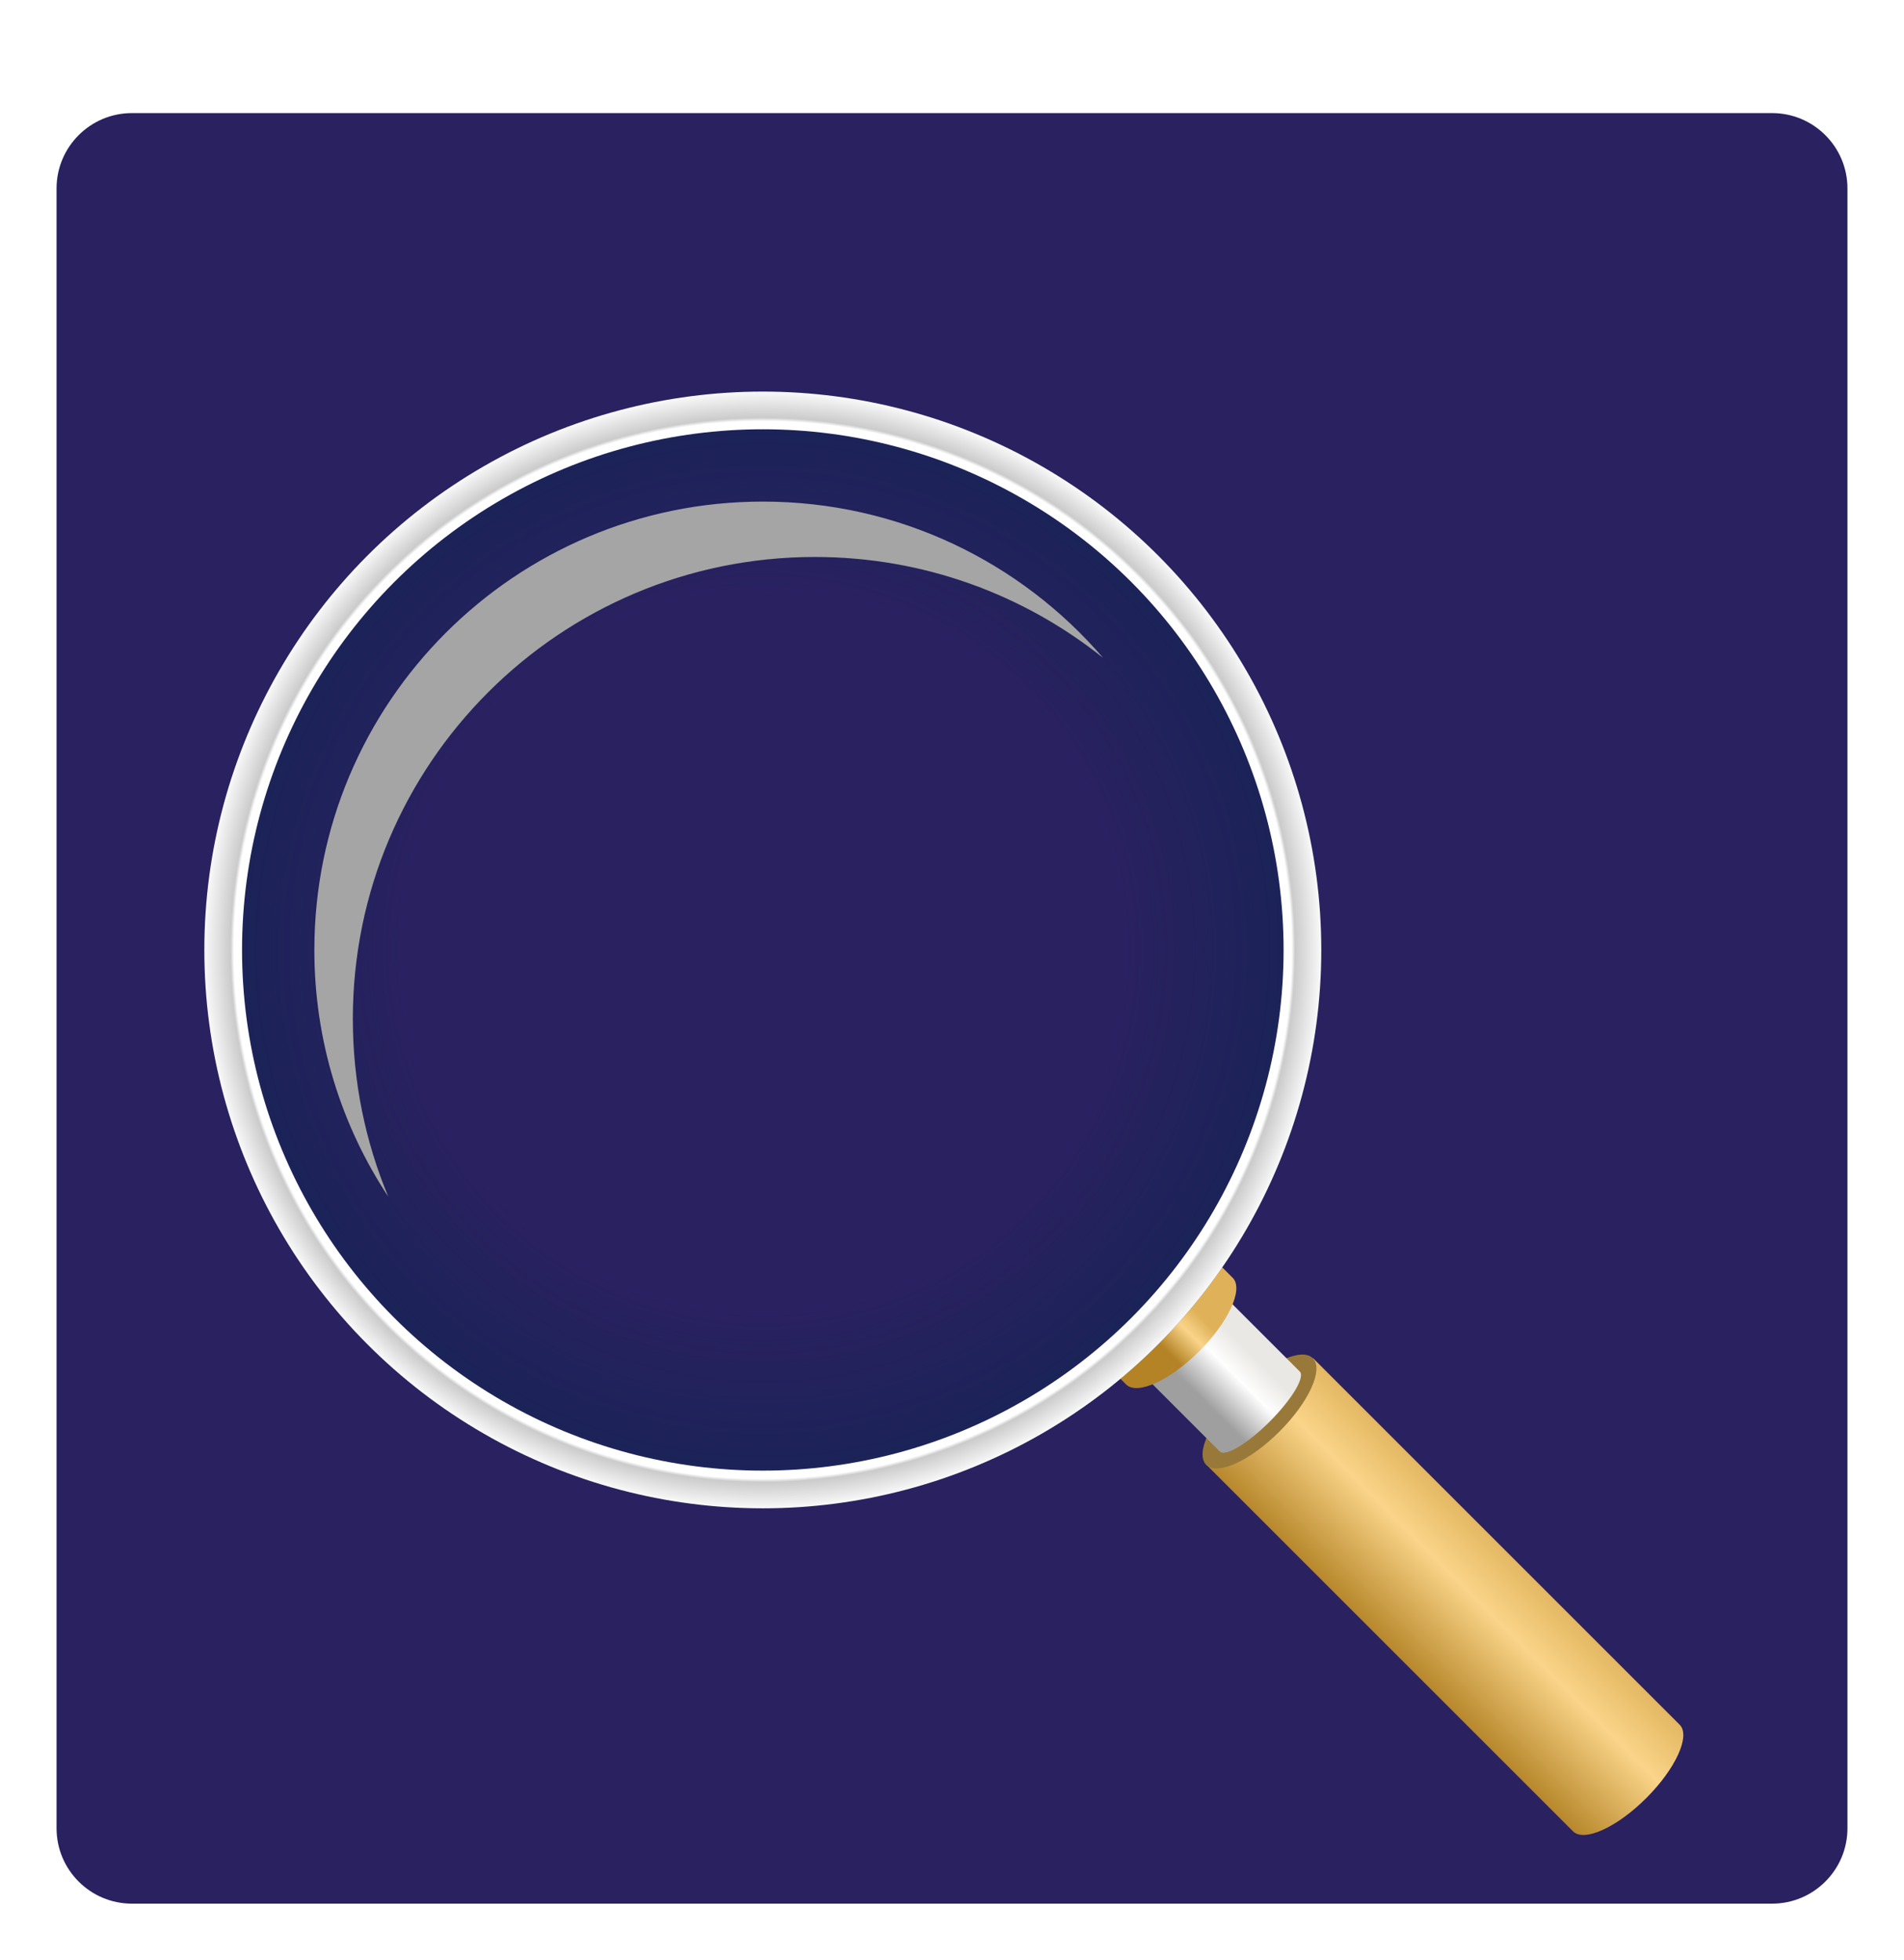
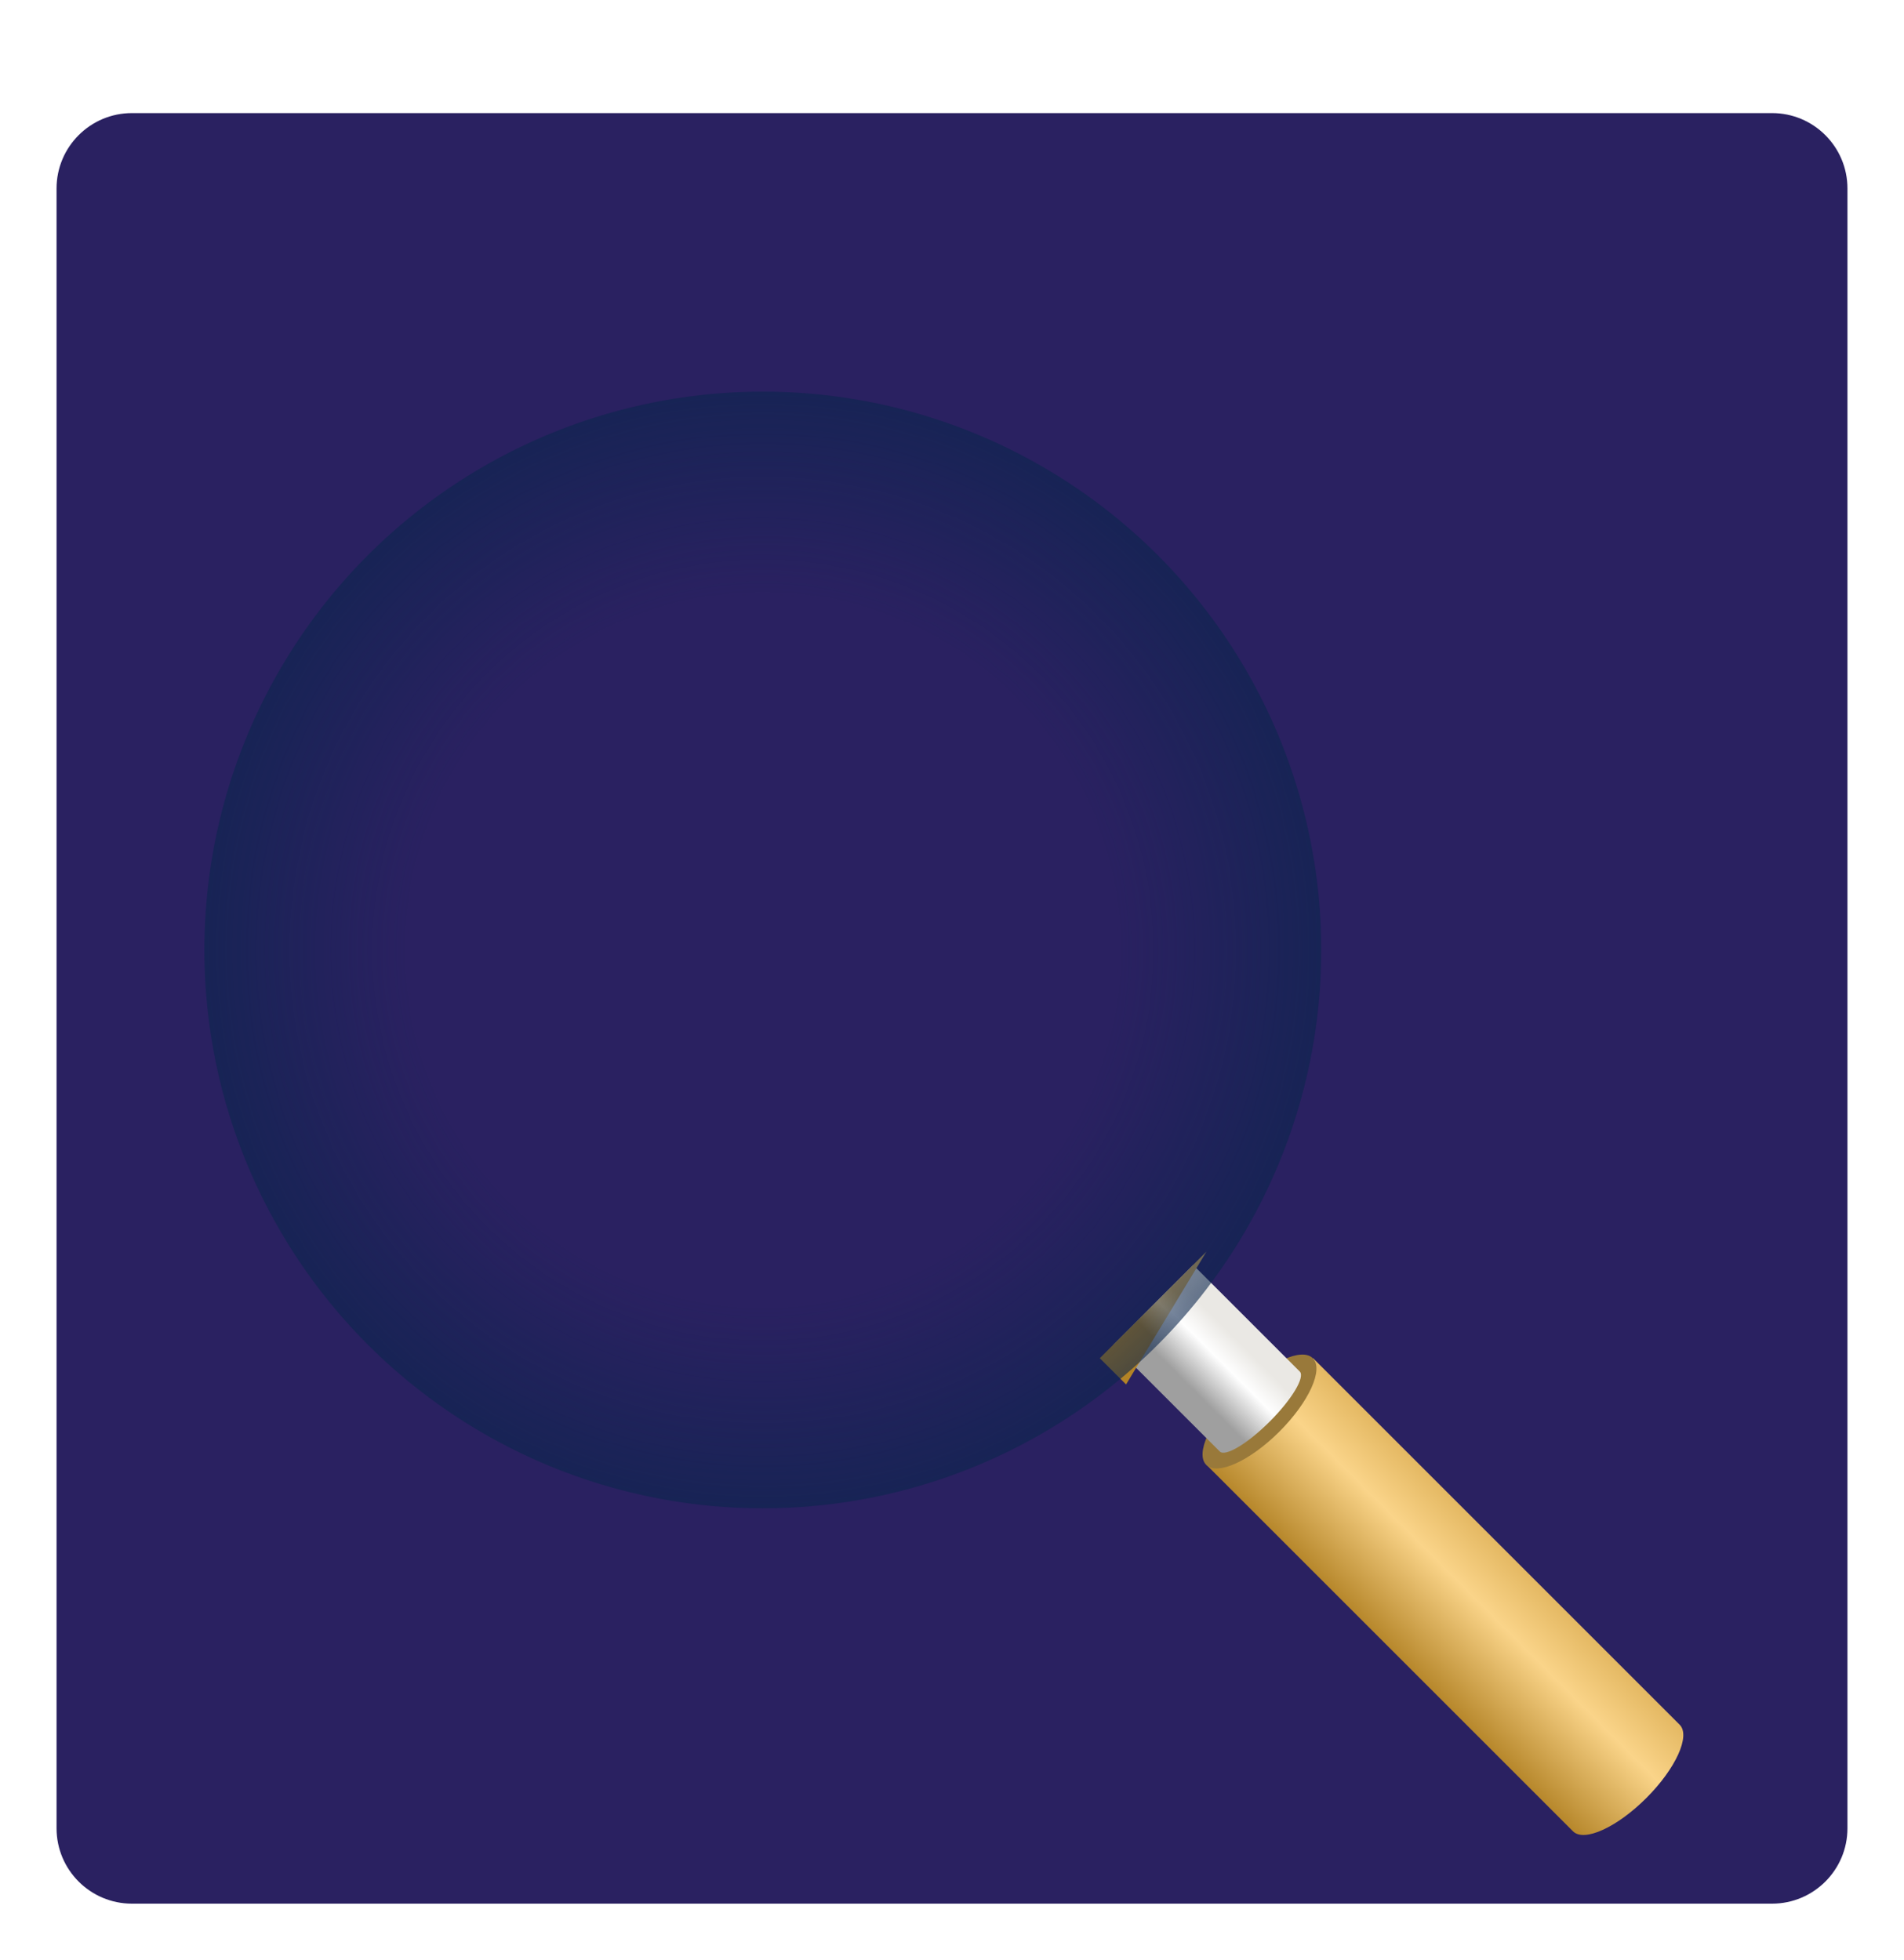
<svg xmlns="http://www.w3.org/2000/svg" xmlns:xlink="http://www.w3.org/1999/xlink" fill="none" height="208" viewBox="0 0 202 208" width="202">
  <filter id="a" color-interpolation-filters="sRGB" filterUnits="userSpaceOnUse" height="208" width="202" x="0" y="0">
    <feFlood flood-opacity="0" result="BackgroundImageFix" />
    <feColorMatrix in="SourceAlpha" type="matrix" values="0 0 0 0 0 0 0 0 0 0 0 0 0 0 0 0 0 0 127 0" />
    <feOffset dy="12" />
    <feGaussianBlur stdDeviation="3" />
    <feColorMatrix type="matrix" values="0 0 0 0 0 0 0 0 0 0 0 0 0 0 0 0 0 0 0.2 0" />
    <feBlend in2="BackgroundImageFix" mode="normal" result="effect1_dropShadow" />
    <feBlend in="SourceGraphic" in2="effect1_dropShadow" mode="normal" result="shape" />
  </filter>
  <filter id="b" color-interpolation-filters="sRGB" filterUnits="userSpaceOnUse" height="171.16" width="168.907" x="15.679" y="17.552">
    <feFlood flood-opacity="0" result="BackgroundImageFix" />
    <feColorMatrix in="SourceAlpha" type="matrix" values="0 0 0 0 0 0 0 0 0 0 0 0 0 0 0 0 0 0 127 0" />
    <feOffset dy="12" />
    <feGaussianBlur stdDeviation="3" />
    <feColorMatrix type="matrix" values="0 0 0 0 0.114 0 0 0 0 0.08 0 0 0 0 0.325 0 0 0 1 0" />
    <feBlend in2="BackgroundImageFix" mode="normal" result="effect1_dropShadow" />
    <feBlend in="SourceGraphic" in2="effect1_dropShadow" mode="normal" result="shape" />
  </filter>
  <filter id="c" color-interpolation-filters="sRGB" filterUnits="userSpaceOnUse" height="79.763" width="89.68" x="30.35" y="26.223">
    <feFlood flood-opacity="0" result="BackgroundImageFix" />
    <feBlend in="SourceGraphic" in2="BackgroundImageFix" mode="normal" result="shape" />
    <feGaussianBlur result="effect1_foregroundBlur" stdDeviation="1.5" />
  </filter>
  <linearGradient id="d">
    <stop offset="0" stop-color="#dfb25a" />
    <stop offset=".401" stop-color="#fad489" />
    <stop offset="1" stop-color="#b38326" />
  </linearGradient>
  <linearGradient id="e" gradientUnits="userSpaceOnUse" x1="161.25" x2="148.625" xlink:href="#d" y1="140.25" y2="152.875" />
  <linearGradient id="f" gradientUnits="userSpaceOnUse" x1="131.197" x2="126.223" y1="118.152" y2="123.126">
    <stop offset="0" stop-color="#eae8e4" />
    <stop offset=".401" stop-color="#fefefe" />
    <stop offset="1" stop-color="#9f9f9f" />
  </linearGradient>
  <linearGradient id="g" gradientUnits="userSpaceOnUse" x1="126.202" x2="122.588" xlink:href="#d" y1="114.571" y2="118.185" />
  <radialGradient id="h" cx="0" cy="0" gradientTransform="matrix(0 59.25 -59.25 0 80.929 76.802)" gradientUnits="userSpaceOnUse" r="1">
    <stop offset=".63" stop-color="#0b254d" stop-opacity="0" />
    <stop offset="1" stop-color="#0b254d" />
  </radialGradient>
  <radialGradient id="i" cx="0" cy="0" gradientTransform="matrix(-40.679 45.697 -45.539 -40.538 80.929 76.802)" gradientUnits="userSpaceOnUse" r="1">
    <stop offset=".923" stop-color="#fff" />
    <stop offset=".929" stop-color="#cbcbcb" />
    <stop offset=".981" stop-color="#fff" />
  </radialGradient>
  <g filter="url(#a)">
    <path d="m6 8c0-4.418 3.582-8 8-8h174c4.418 0 8 3.582 8 8v174c0 4.418-3.582 8-8 8h-174c-4.418 0-8-3.582-8-8z" fill="#2a2161" />
    <g filter="url(#b)">
      <path d="m139.309 120.122-11.314 11.313 38.891 38.891c1.172 1.172 4.654-.411 7.778-3.535 3.124-3.125 4.707-6.607 3.536-7.778z" fill="url(#e)" />
      <ellipse cx="133.652" cy="125.778" fill="#99793a" rx="8" ry="3" transform="matrix(.707 -.707 .707 .707 -49.793 131.346)" />
      <path d="m126.581 110.222-8.485 8.485 11.313 11.314c.586.586 2.961-.839 5.304-3.182s3.767-4.717 3.182-5.303z" fill="url(#f)" />
-       <path d="m127.995 108.808-11.314 11.314 2.784 2.783c0 .001.001.001.001.001l.044.044.001-.001c1.214 1.088 4.648-.494 7.733-3.579 3.085-3.084 4.667-6.519 3.578-7.732l.002-.002-.044-.043s-.001-.001-.001-.001z" fill="url(#g)" />
+       <path d="m127.995 108.808-11.314 11.314 2.784 2.783c0 .001.001.001.001.001l.044.044.001-.001l.002-.002-.044-.043s-.001-.001-.001-.001z" fill="url(#g)" />
      <circle cx="80.929" cy="76.802" fill="url(#h)" opacity=".6" r="59.25" />
-       <circle cx="80.929" cy="76.802" r="57.25" stroke="url(#i)" stroke-width="4" />
      <g filter="url(#c)">
-         <path d="m117.029 45.808c-8.383-6.7-19.013-10.706-30.579-10.706-27.071 0-49.017 21.945-49.017 49.017 0 6.686 1.339 13.06 3.763 18.868-4.959-7.51-7.846-16.51-7.846-26.183 0-26.277 21.302-47.58 47.58-47.58 14.438 0 27.374 6.431 36.1 16.585z" fill="#a5a5a5" />
-       </g>
+         </g>
    </g>
  </g>
</svg>